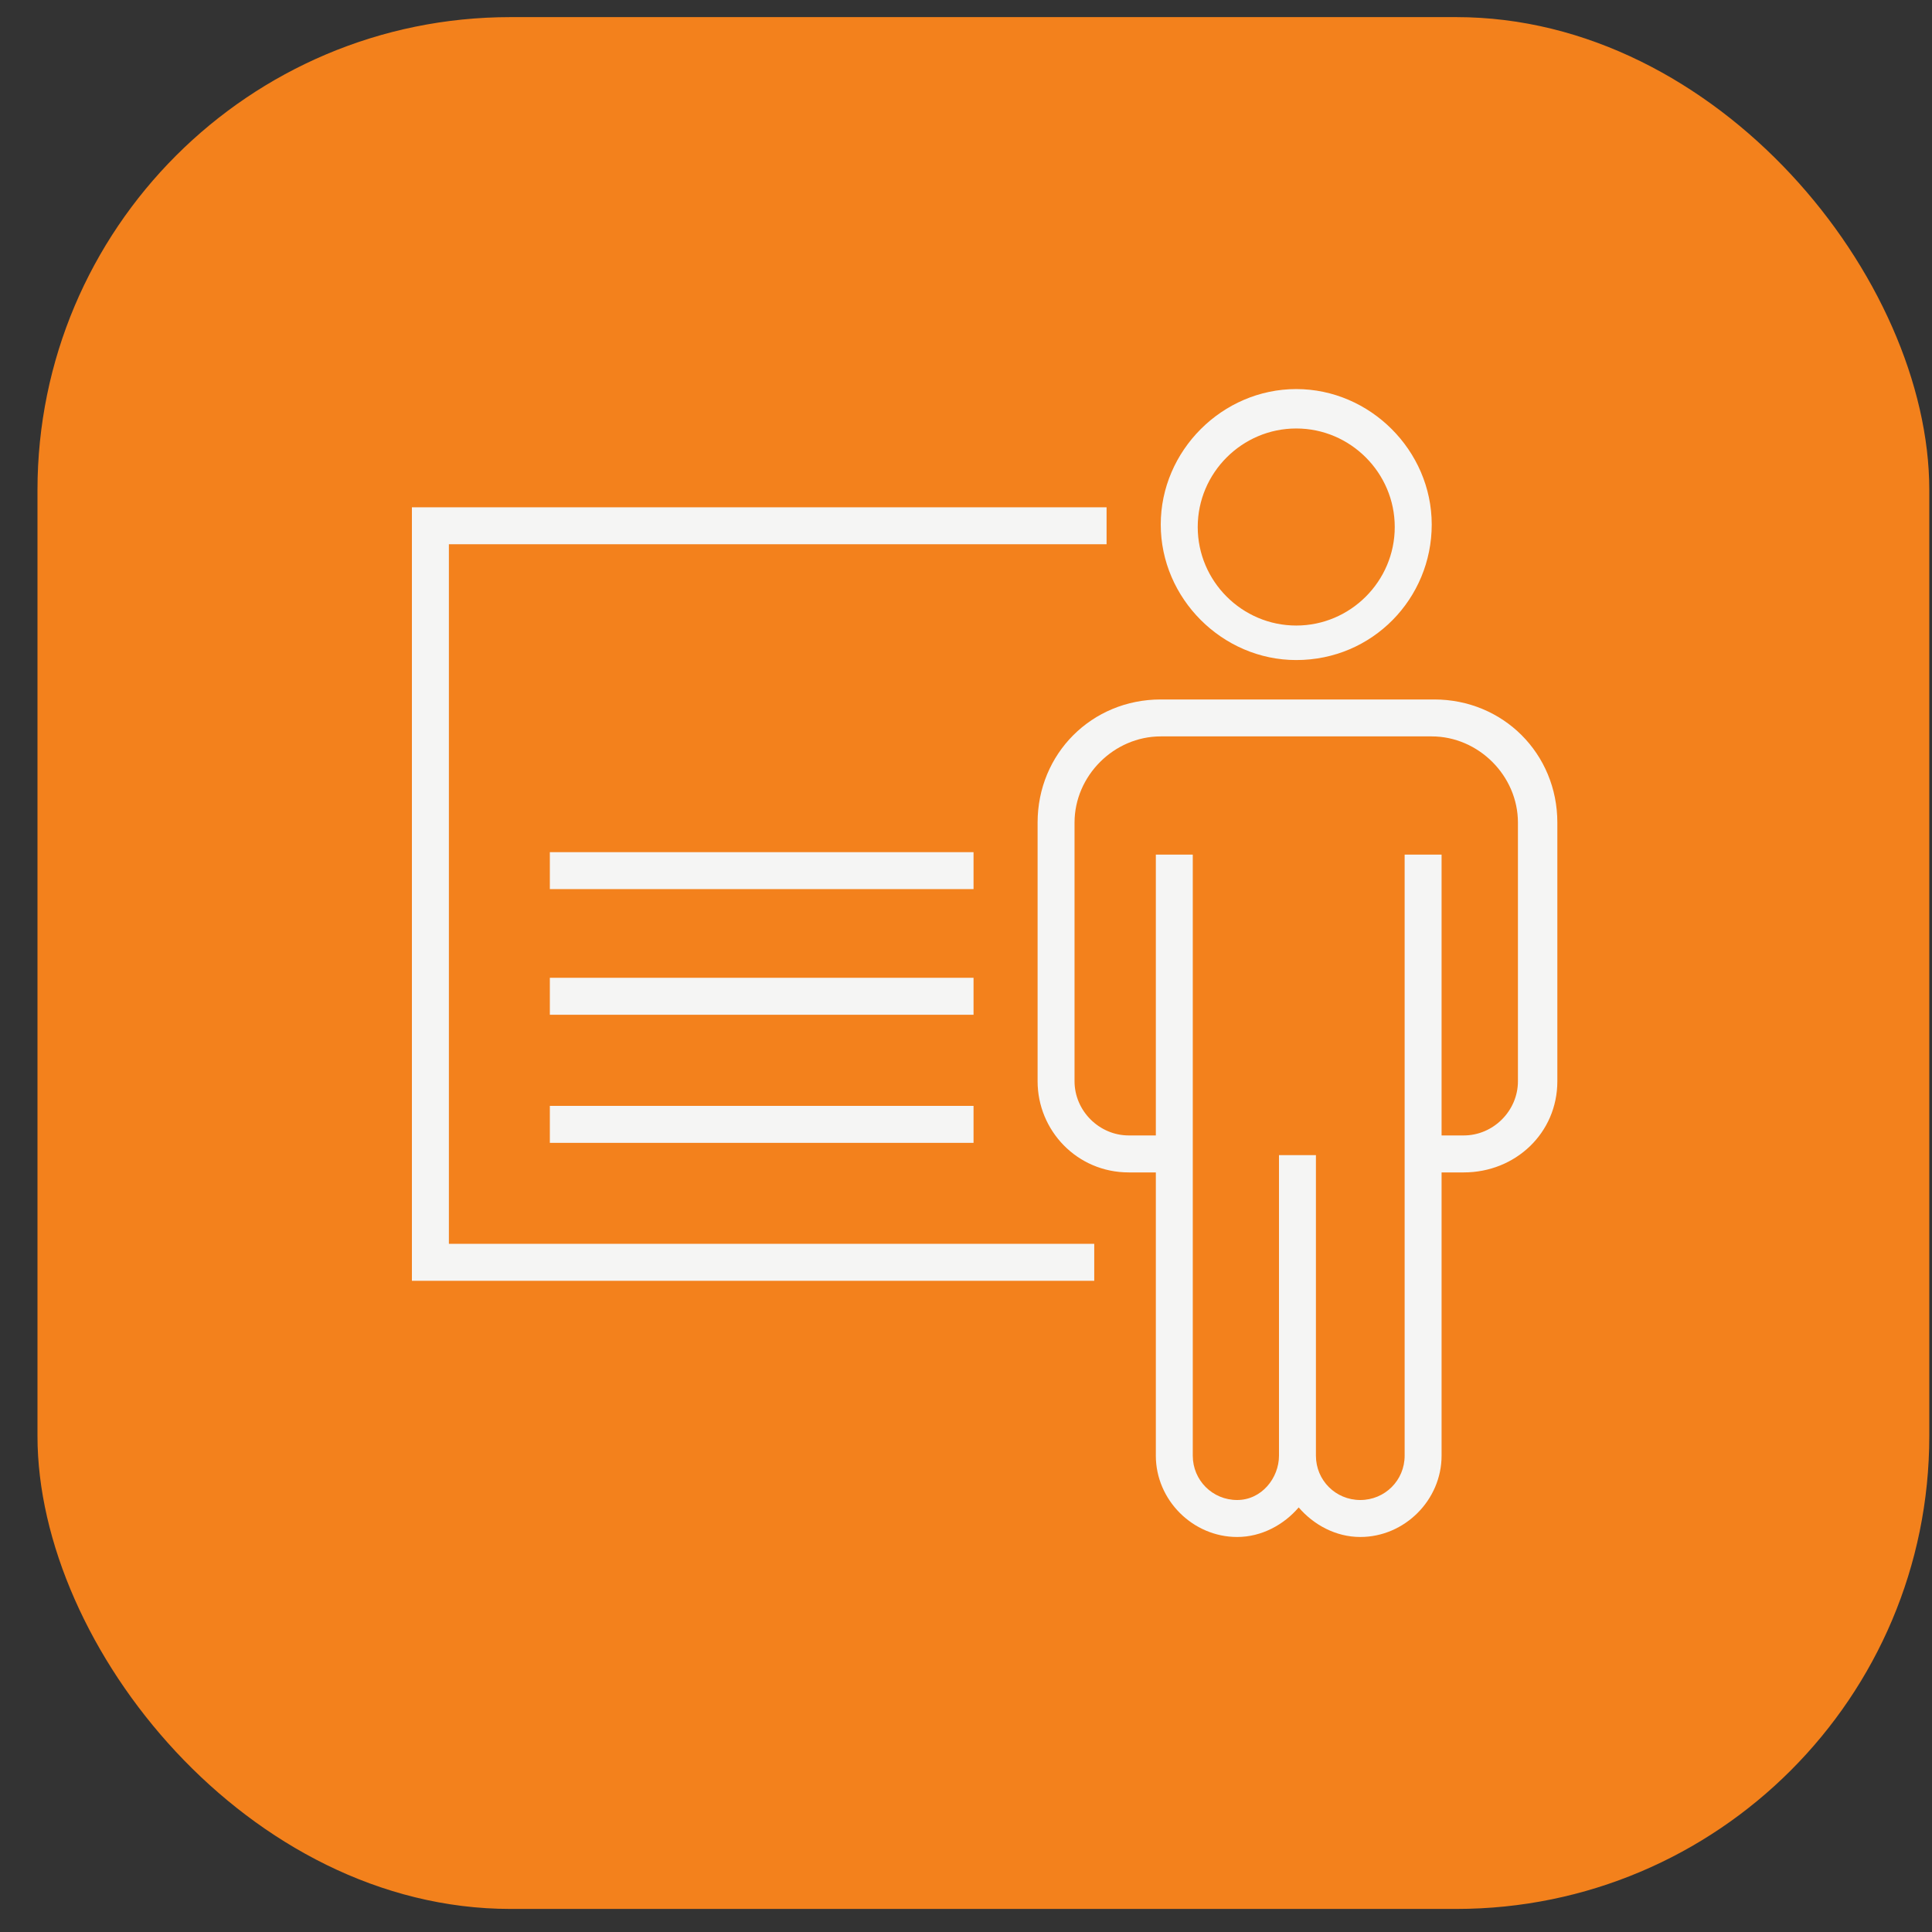
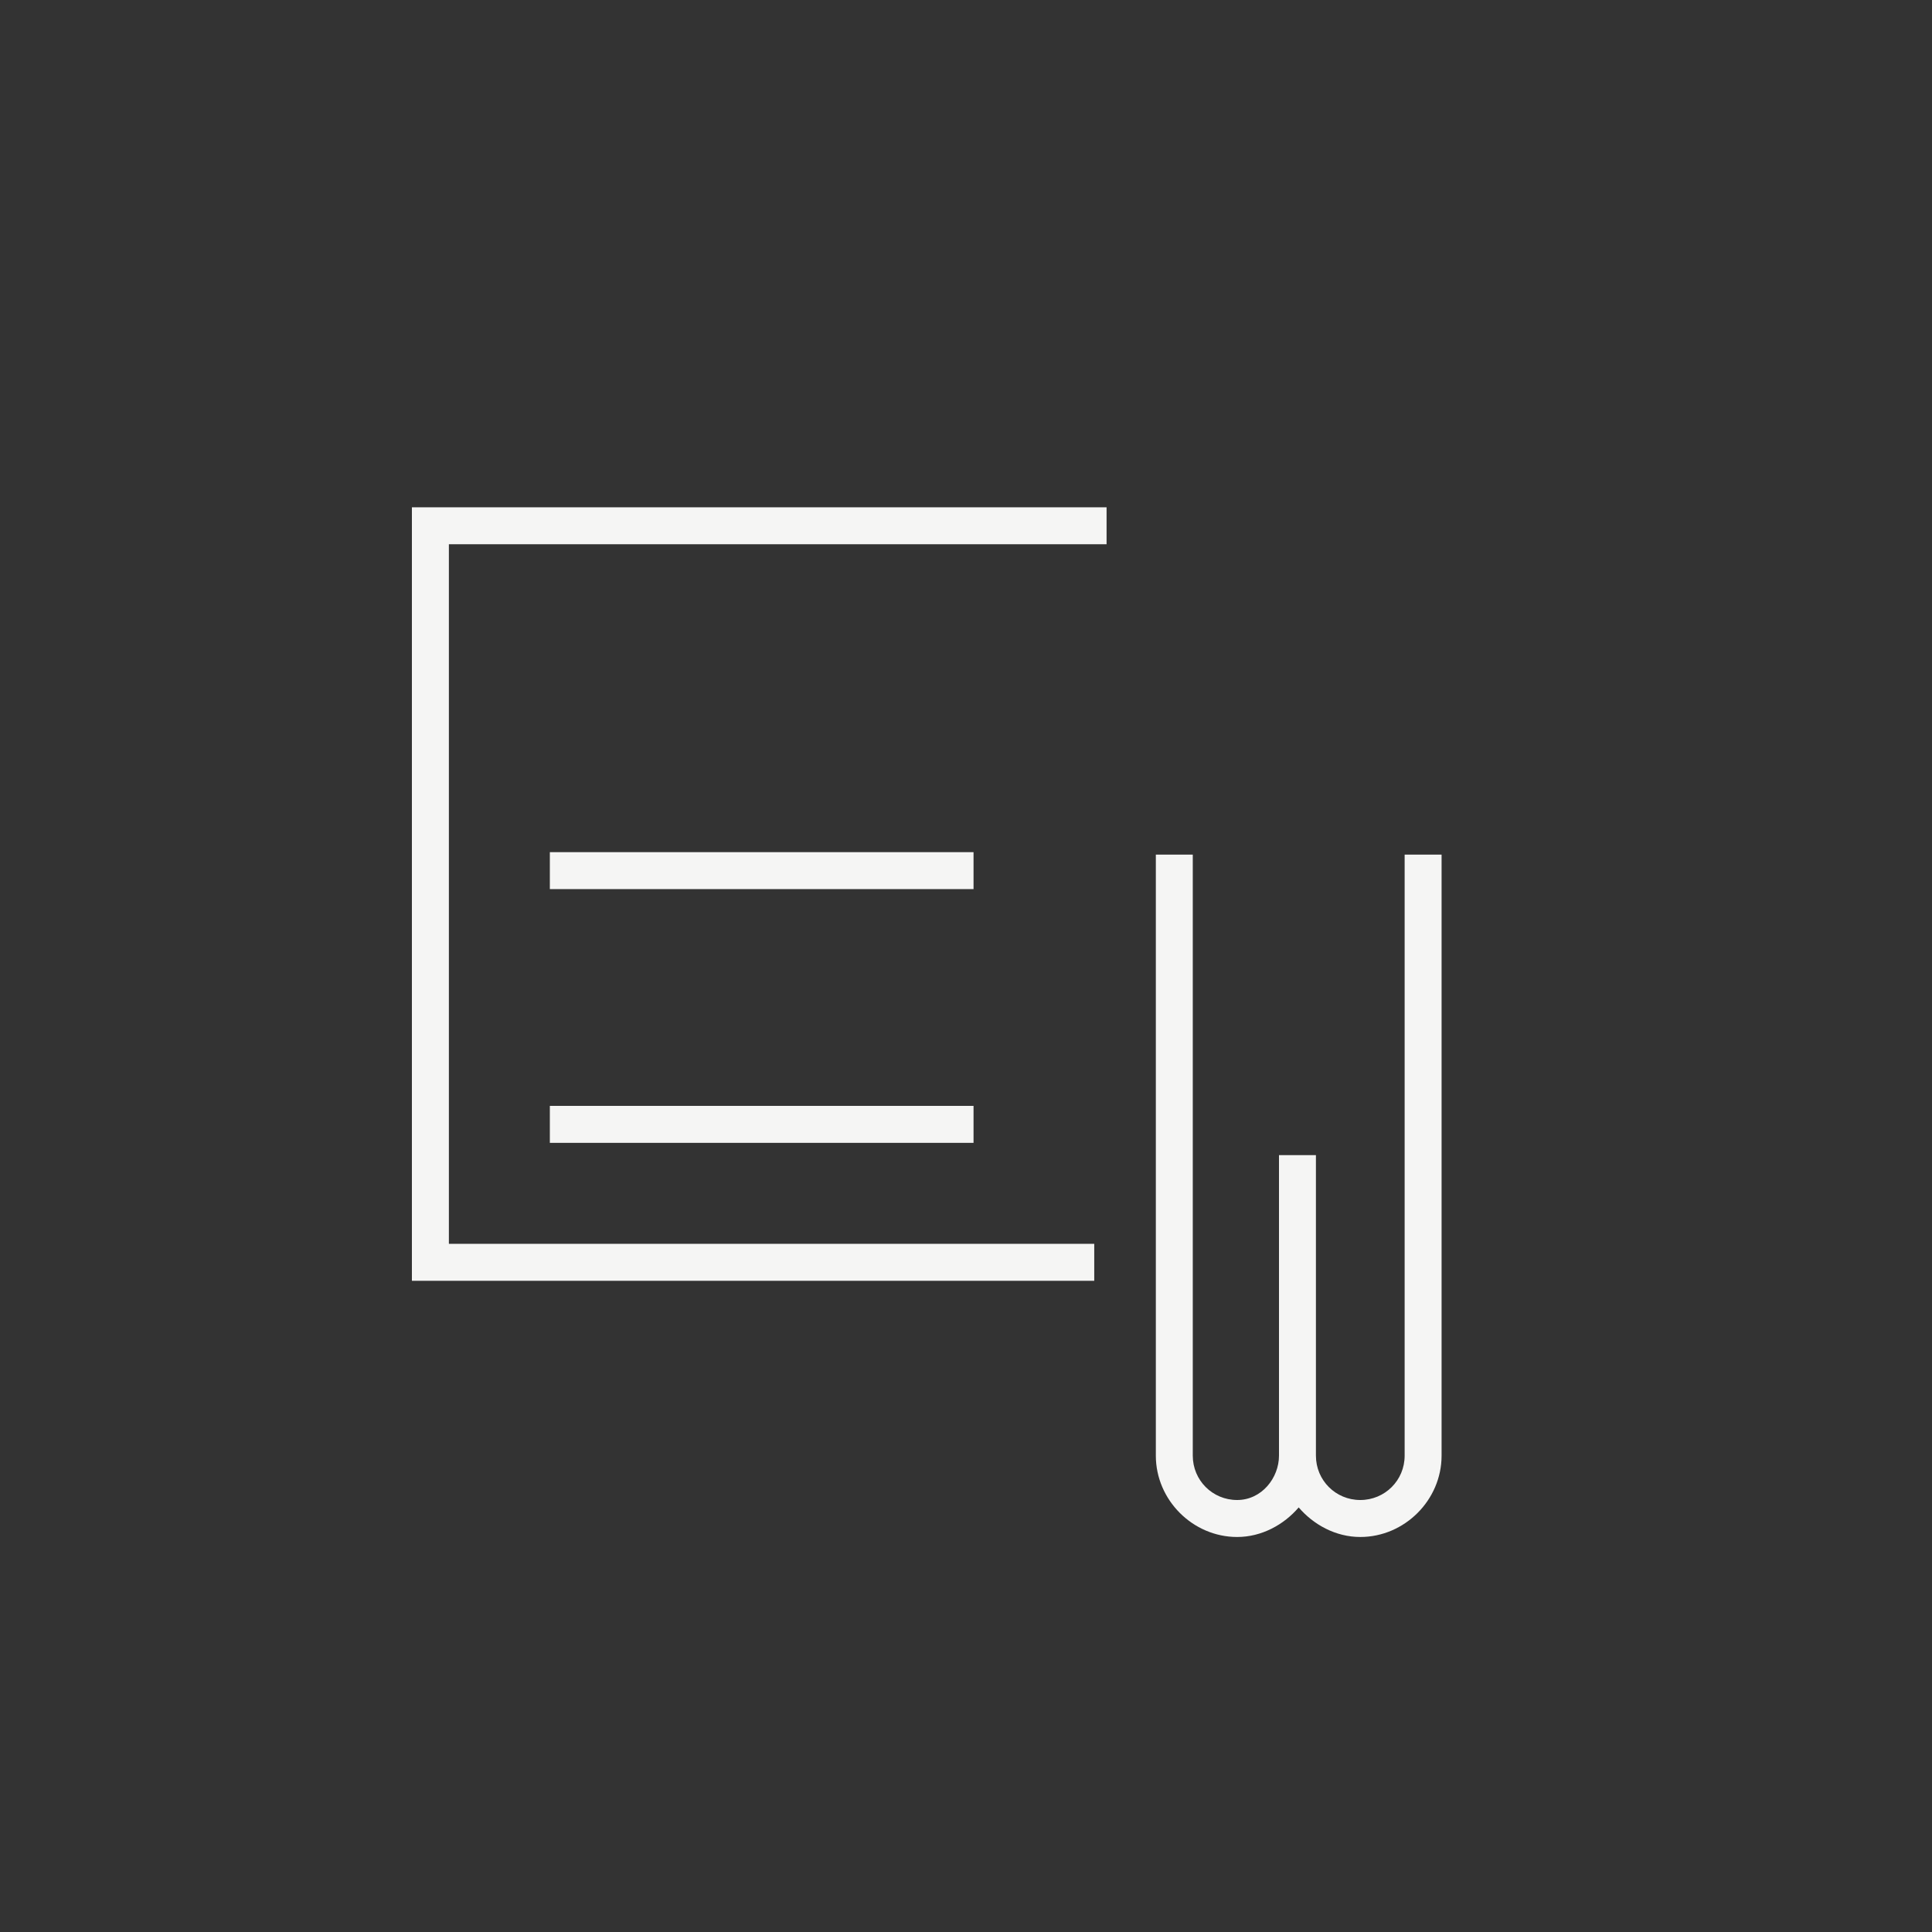
<svg xmlns="http://www.w3.org/2000/svg" width="50" height="50" viewBox="0 0 50 50" fill="none">
  <rect x="0" y="0" width="50" height="50" fill="#333333" stroke="none" />
-   <rect x="0.97" y="0.443" width="48.96" height="48.96" rx="12.24" fill="#F3811C" />
  <g clip-path="url(#clip0_6_114)">
-     <path d="M37.882 30.342H36.798V29.385H37.882C38.647 29.385 39.284 28.748 39.284 27.983V21.289C39.284 20.078 38.264 19.058 37.053 19.058H30.04C28.829 19.058 27.809 20.078 27.809 21.289V27.983C27.809 28.748 28.447 29.385 29.212 29.385H30.295V30.342H29.212C27.873 30.342 26.853 29.258 26.853 27.983V21.289C26.853 19.504 28.255 18.102 30.04 18.102H37.117C38.901 18.102 40.304 19.504 40.304 21.289V27.983C40.304 29.322 39.22 30.342 37.882 30.342ZM33.547 17.082C31.634 17.082 30.04 15.488 30.04 13.575C30.04 11.663 31.634 10.069 33.547 10.069C35.459 10.069 37.053 11.663 37.053 13.575C37.053 15.488 35.523 17.082 33.547 17.082ZM33.547 11.089C32.144 11.089 30.997 12.237 30.997 13.639C30.997 15.042 32.144 16.189 33.547 16.189C34.949 16.189 36.096 15.042 36.096 13.639C36.096 12.237 34.949 11.089 33.547 11.089Z" fill="#F5F5F4" />
    <path d="M35.204 39.777C34.566 39.777 33.993 39.458 33.61 39.012C33.228 39.458 32.654 39.777 32.017 39.777C30.869 39.777 29.913 38.82 29.913 37.673V22.118H30.869V37.673C30.869 38.31 31.379 38.82 32.017 38.82C32.654 38.82 33.1 38.247 33.1 37.673V29.895H34.056V37.673C34.056 38.31 34.566 38.82 35.204 38.82C35.842 38.82 36.352 38.31 36.352 37.673V22.118H37.308V37.673C37.308 38.82 36.352 39.777 35.204 39.777Z" fill="#F5F5F4" />
    <path d="M28.319 33.147H10.66V13.129H28.638V14.085H11.617V32.19H28.319V33.147Z" fill="#F5F5F4" />
    <path d="M25.195 22.054H14.23V23.01H25.195V22.054Z" fill="#F5F5F4" />
-     <path d="M25.195 25.305H14.23V26.262H25.195V25.305Z" fill="#F5F5F4" />
    <path d="M25.195 28.62H14.23V29.577H25.195V28.62Z" fill="#F5F5F4" />
  </g>
  <defs>
    <clipPath id="clip0_6_114">
      <rect width="30.6" height="30.6" fill="white" transform="translate(10.15 9.623)" />
    </clipPath>
  </defs>
</svg>